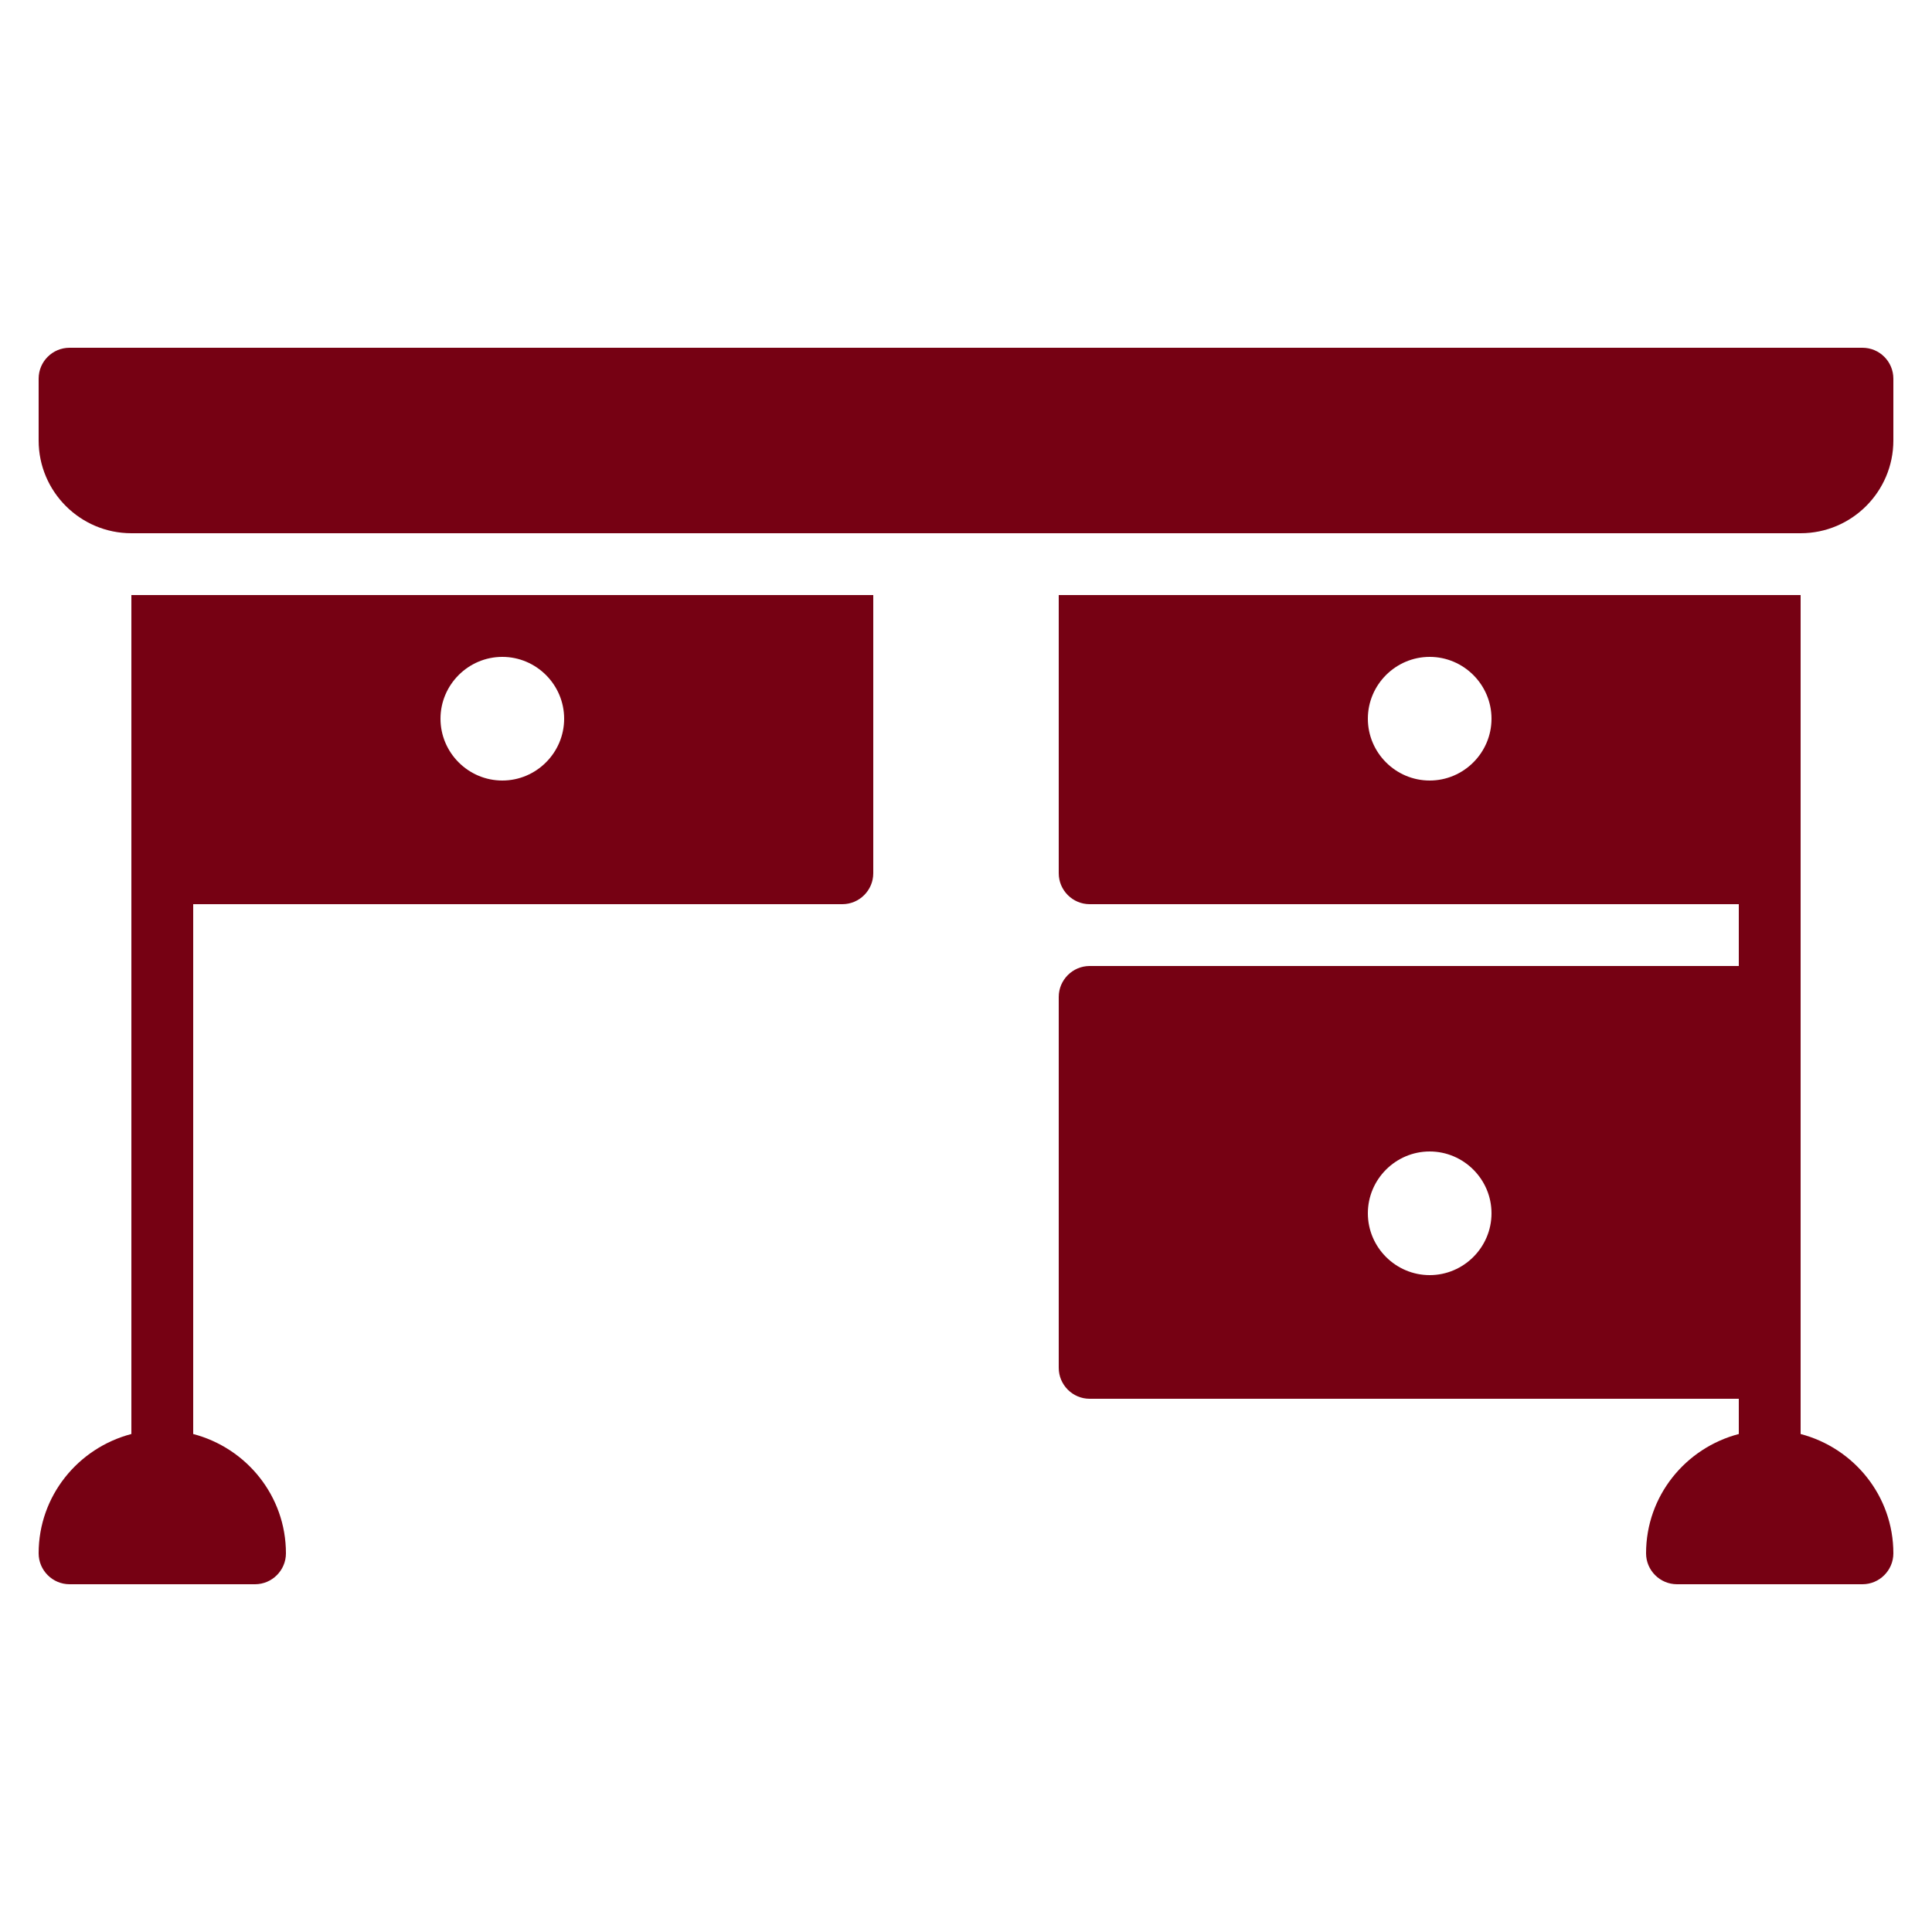
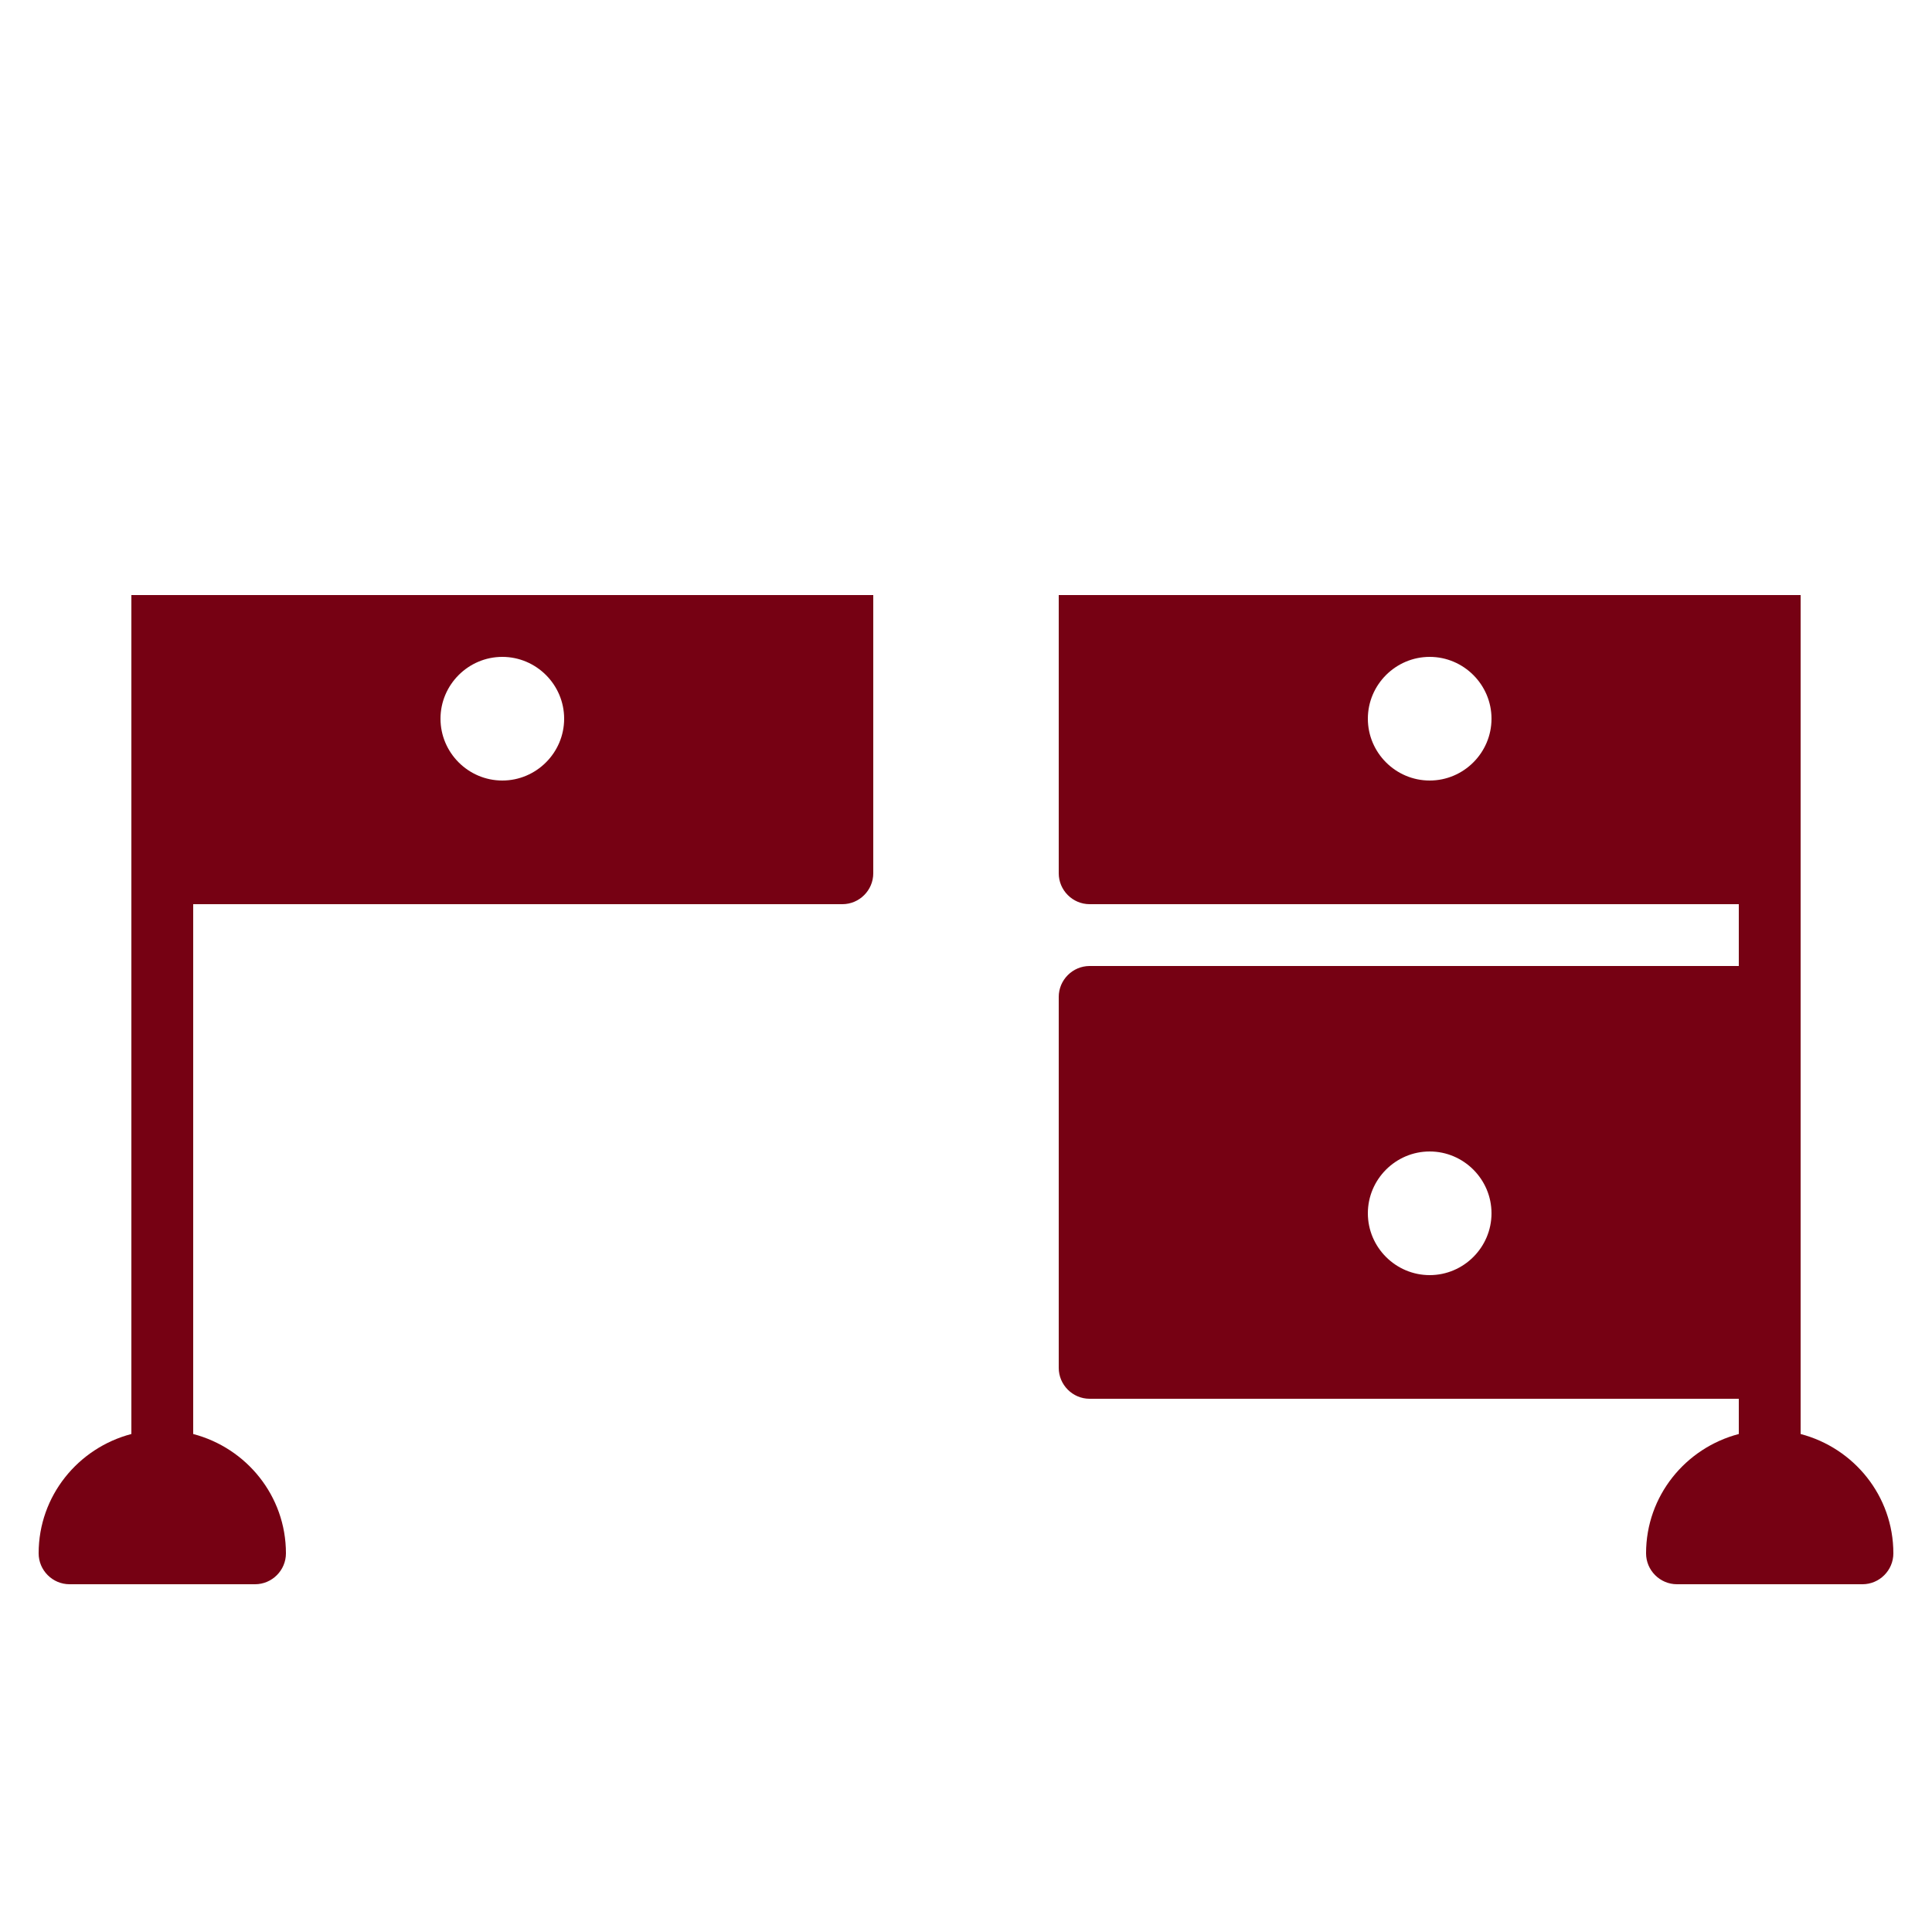
<svg xmlns="http://www.w3.org/2000/svg" id="Camada_2" data-name="Camada 2" viewBox="0 0 500 500">
  <defs>
    <style>
      .cls-1 {
        fill: #760113;
      }
    </style>
  </defs>
  <g id="Layer_39" data-name="Layer 39">
    <g>
-       <path class="cls-1" d="M482,90H18c-4.42,0-8,3.58-8,8v16c0,13.23,10.77,24,24,24h432c13.23,0,24-10.77,24-24v-16c0-4.42-3.58-8-8-8Z" />
      <path class="cls-1" d="M466,371.12v-217.12h-192v72c0,4.4,3.6,8,8,8h168v16h-168c-4.4,0-8,3.6-8,8v96c0,4.4,3.6,8,8,8h168v9.12c-13.76,3.6-24,16-24,30.88,0,4.4,3.6,8,8,8h48c4.4,0,8-3.6,8-8,0-14.88-10.24-27.28-24-30.88ZM370,202c-8.8,0-16-7.2-16-16s7.2-16,16-16,16,7.2,16,16-7.2,16-16,16ZM370,330c-8.8,0-16-7.2-16-16s7.2-16,16-16,16,7.2,16,16-7.2,16-16,16Z" />
      <path class="cls-1" d="M34,371.12c-13.76,3.6-24,16-24,30.88,0,4.4,3.6,8,8,8h48c4.4,0,8-3.6,8-8,0-14.88-10.24-27.28-24-30.88v-137.12h168c4.4,0,8-3.6,8-8v-72H34v217.12ZM130,170c8.8,0,16,7.2,16,16s-7.2,16-16,16-16-7.2-16-16,7.2-16,16-16Z" />
    </g>
  </g>
</svg>